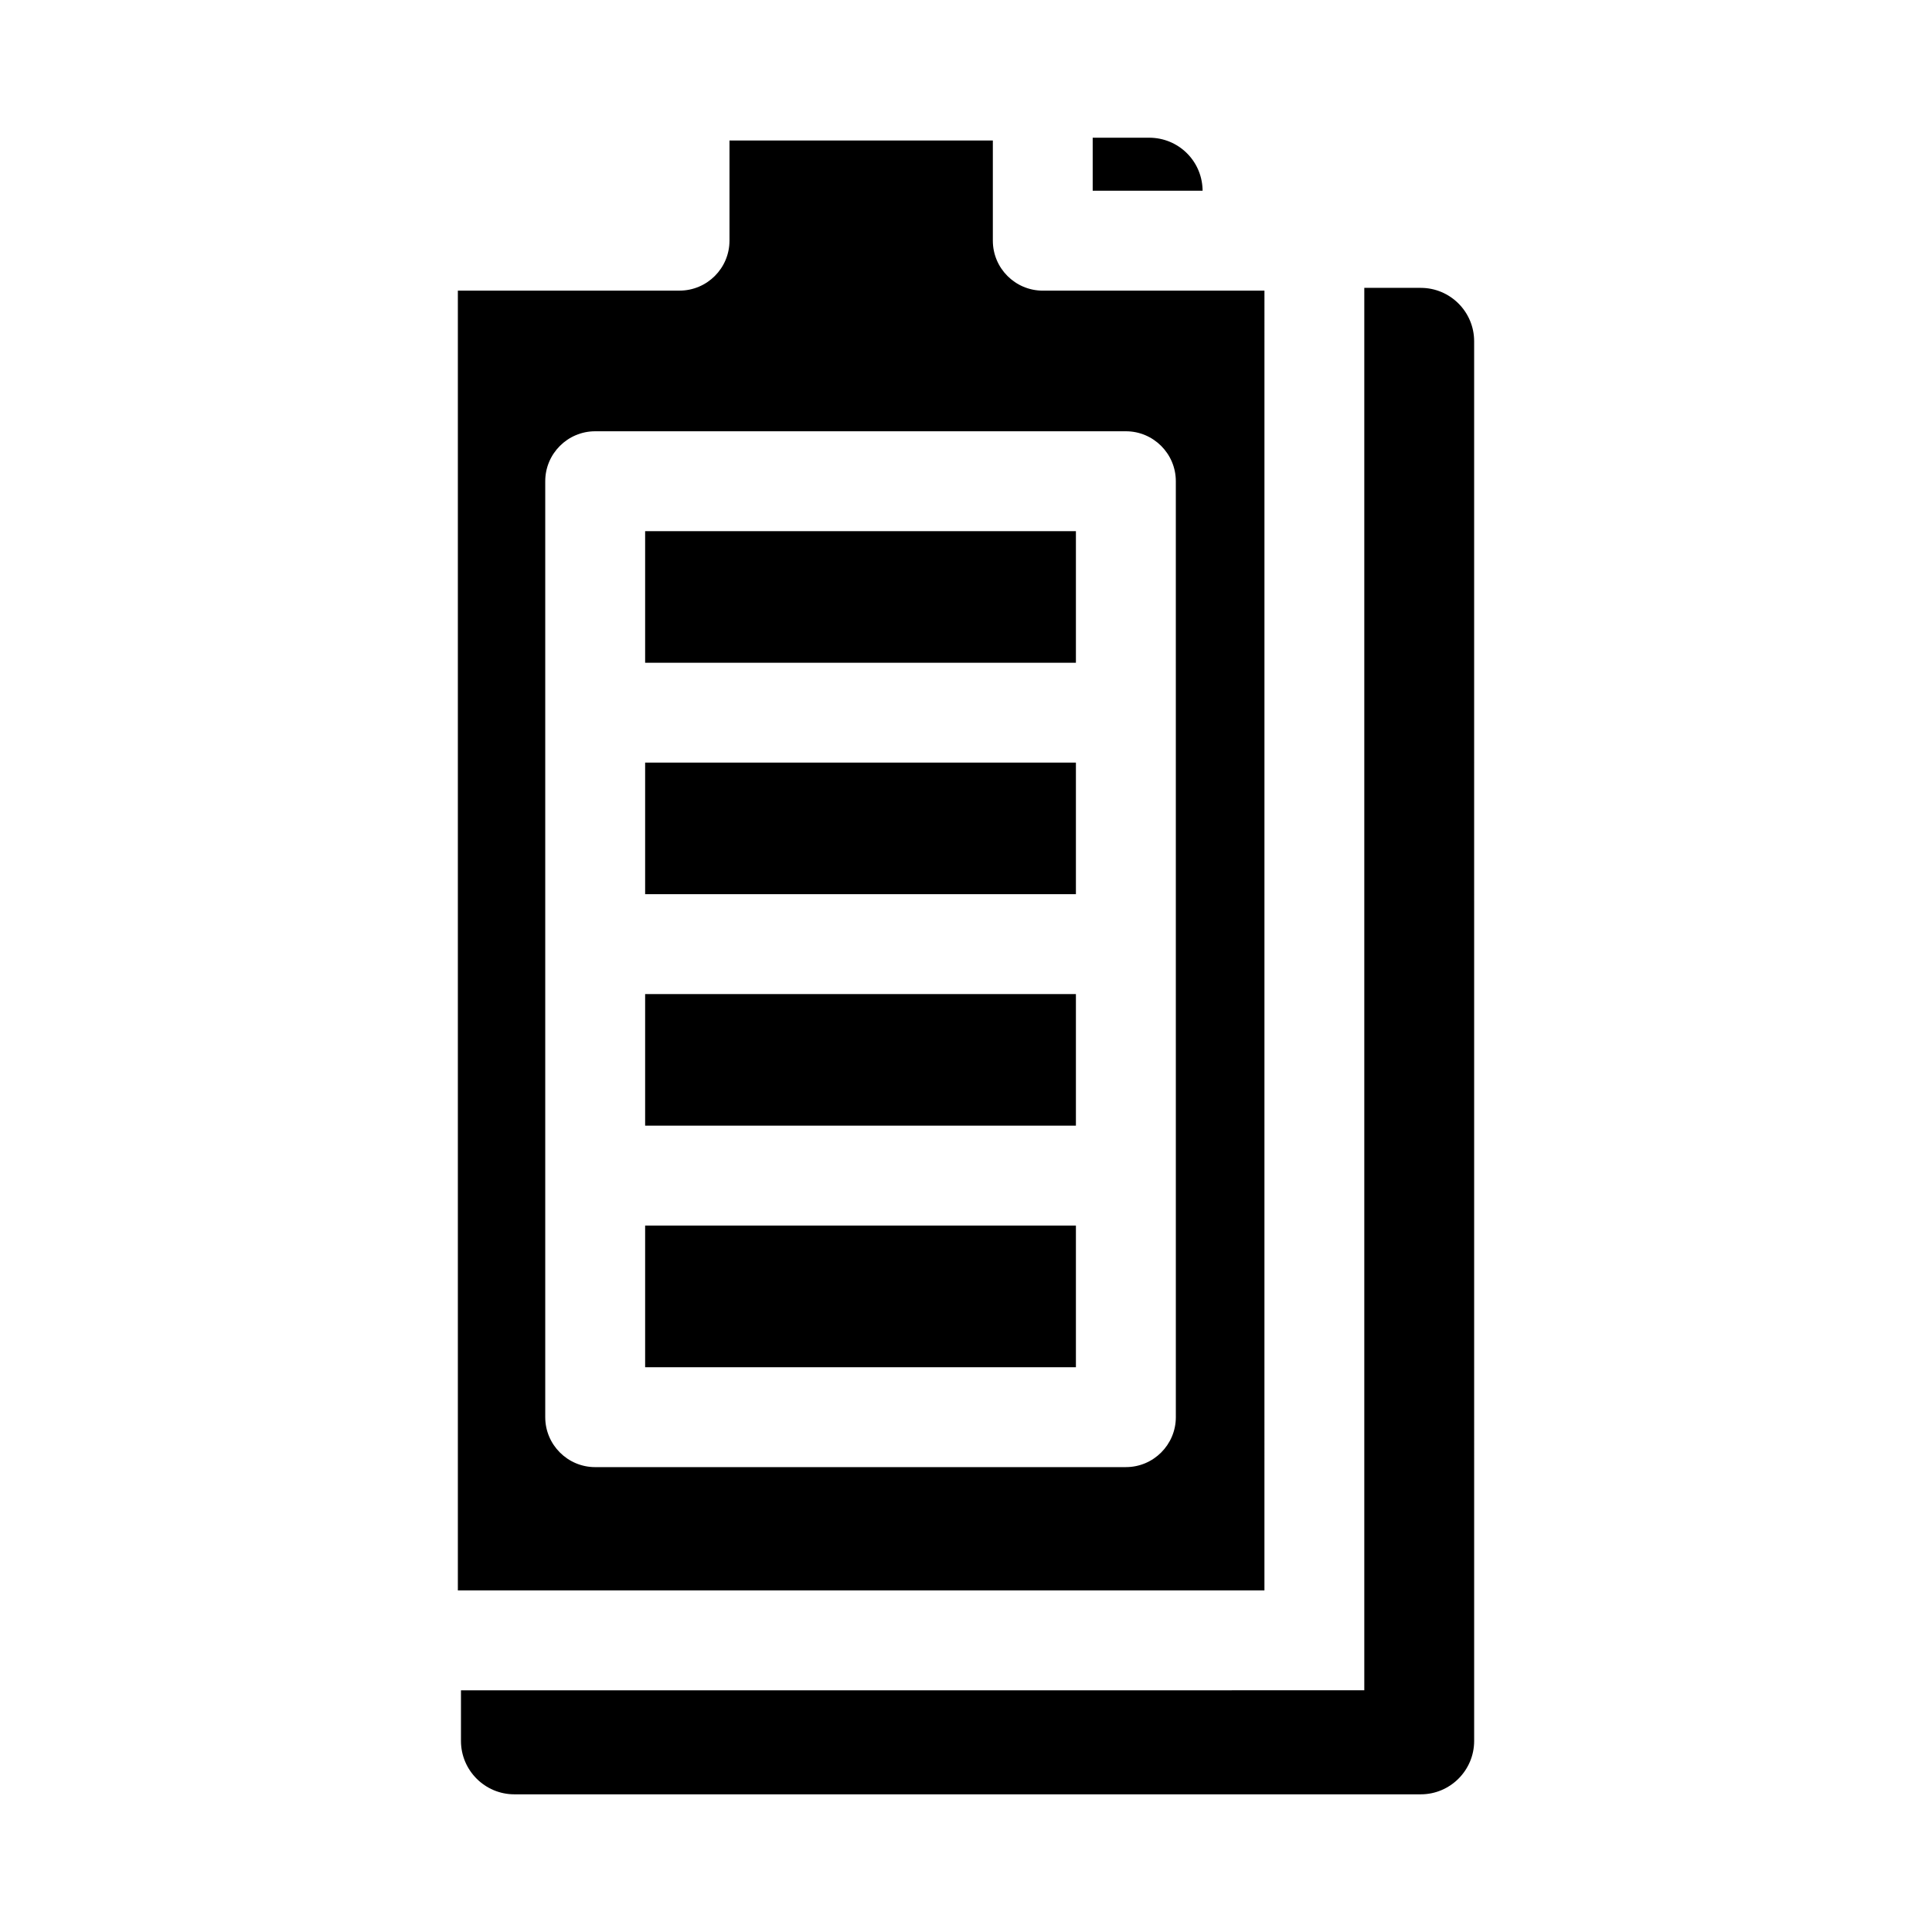
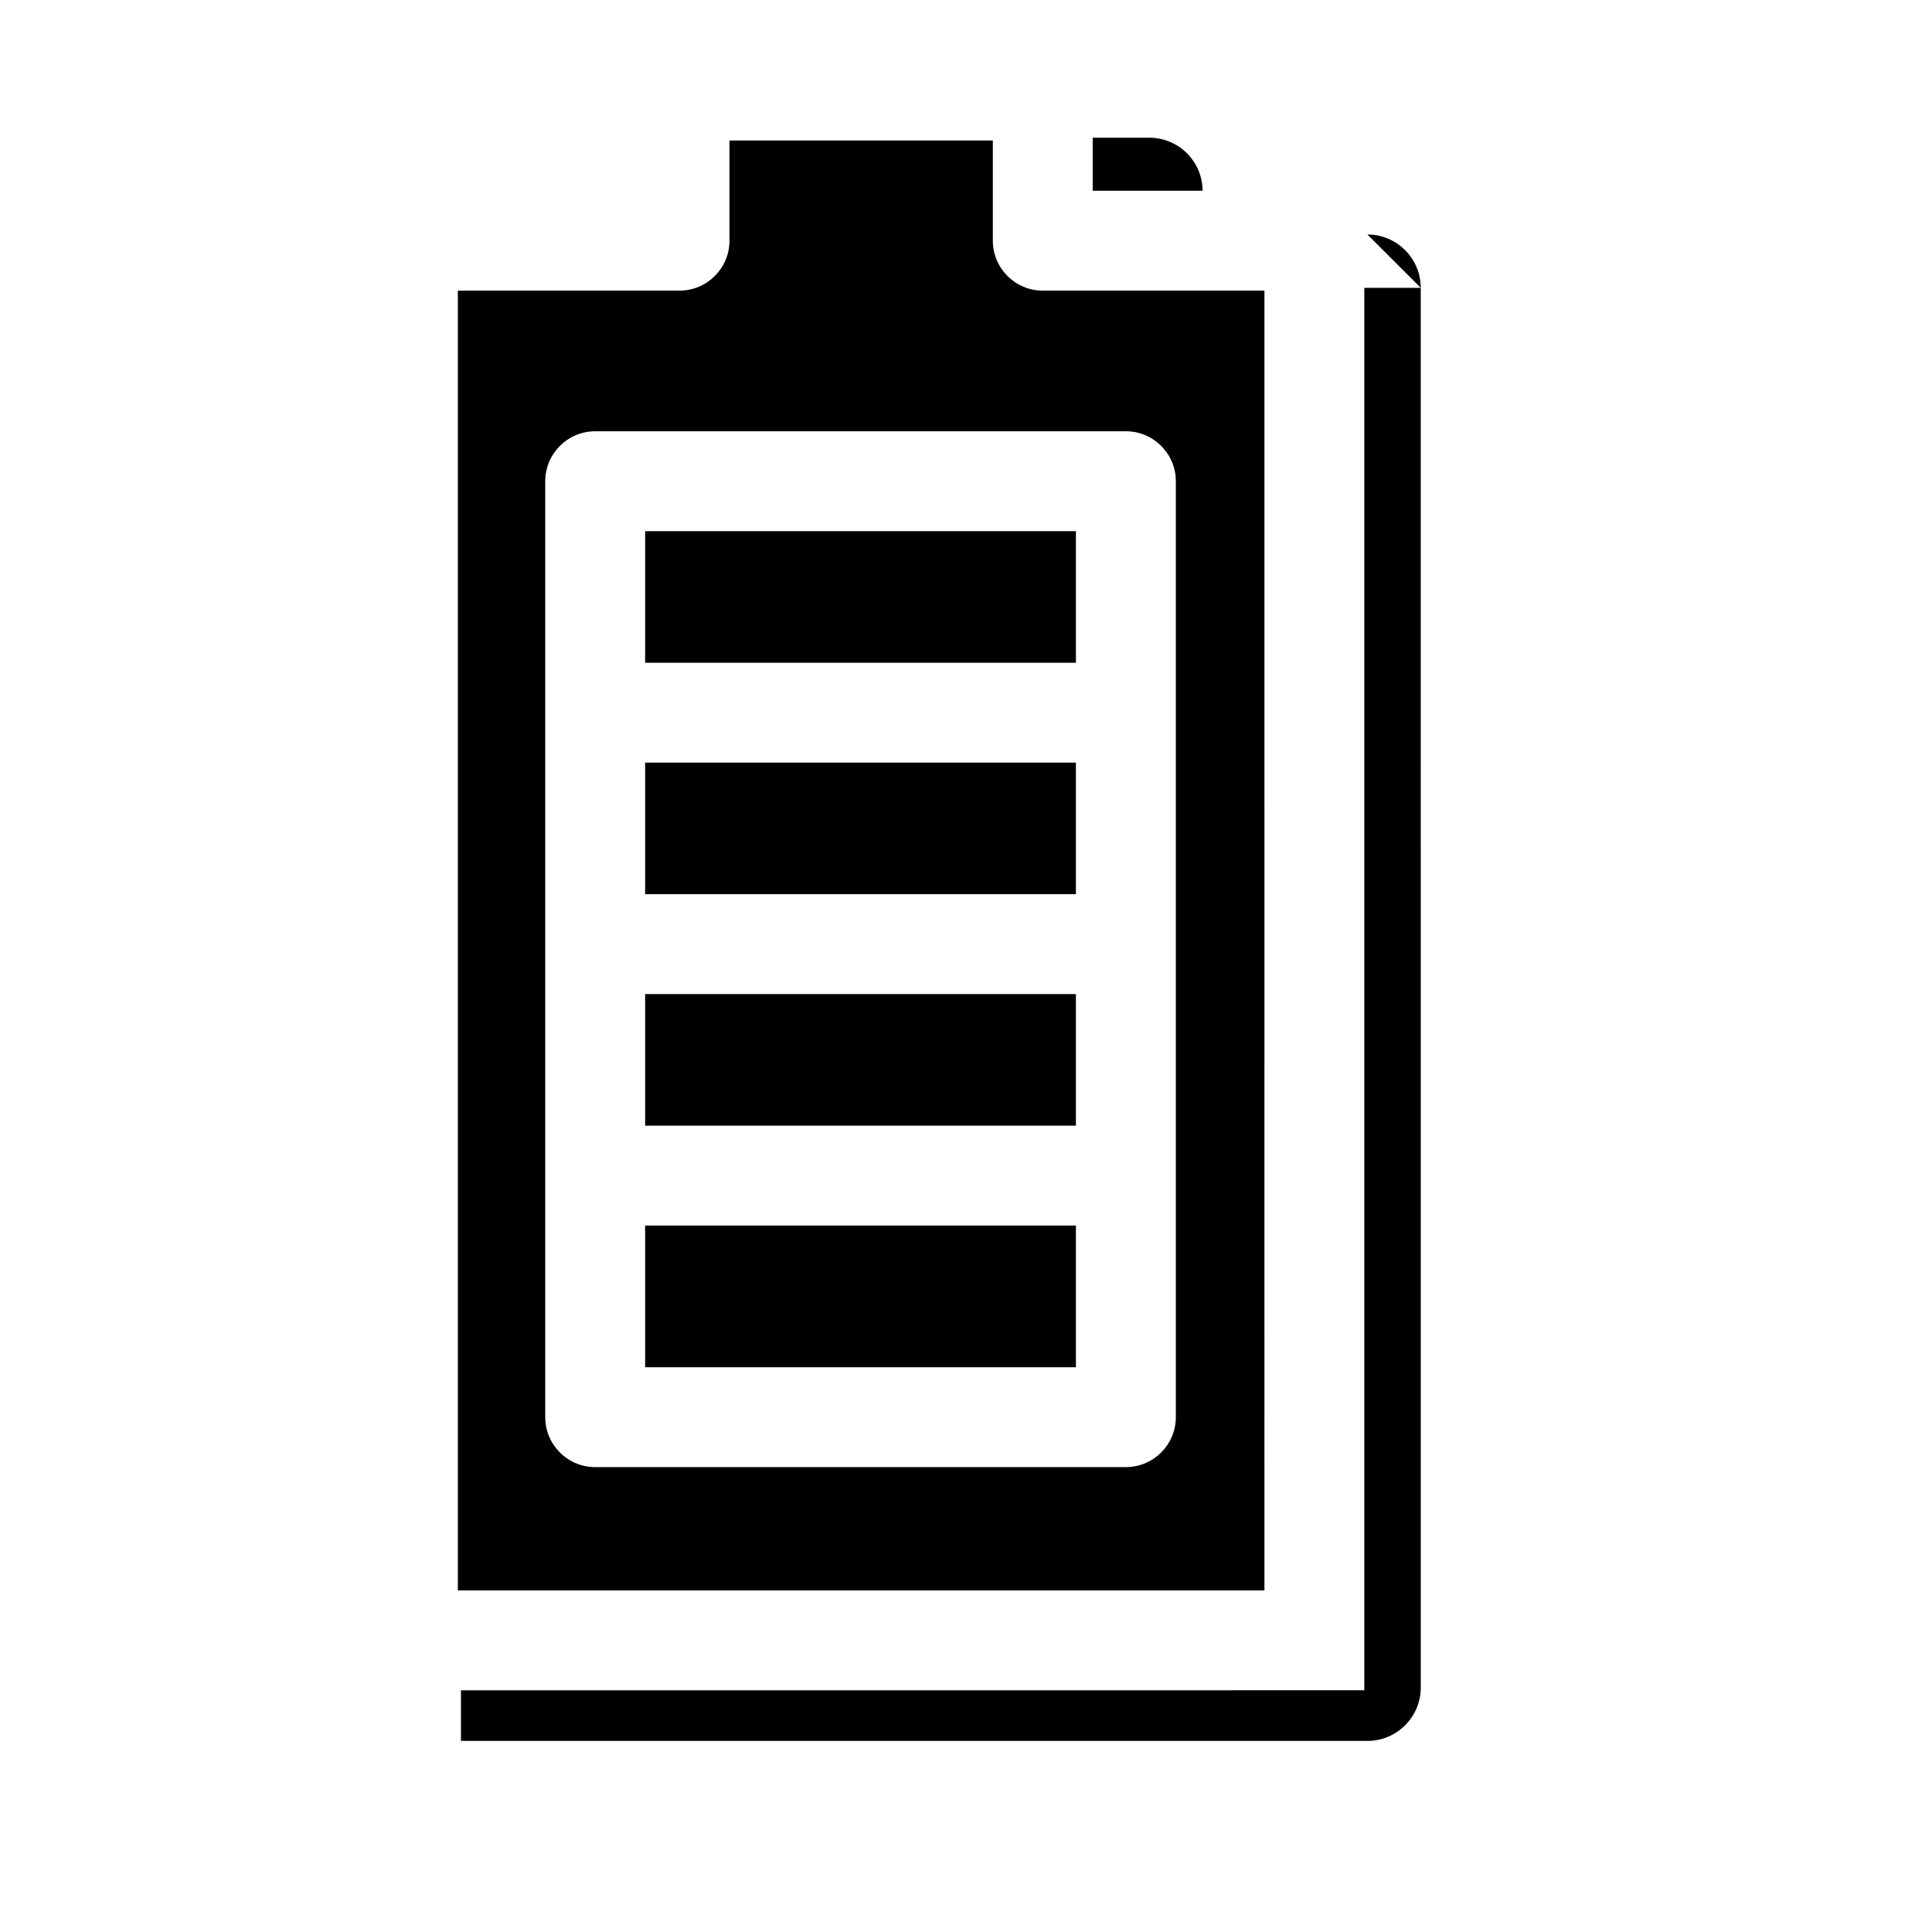
<svg xmlns="http://www.w3.org/2000/svg" fill="#000000" width="800px" height="800px" version="1.1" viewBox="144 144 512 512">
-   <path d="m462.7 194.55h-29.125v-14.055h14.977c7.625 0 13.836 5.965 14.137 13.578zm57.828 25.734h-14.977v371.66l-239.39 0.004v13.418c0 7.797 6.348 14.148 14.148 14.148h240.21c7.797 0 14.148-6.348 14.148-14.148l-0.004-370.93c0-7.805-6.344-14.148-14.141-14.148zm-41.441 345.19h-213.75v-344.46h58.746c7.301 0 13.238-5.938 13.238-13.238v-26.547h69.793v26.555c0 7.301 5.938 13.238 13.234 13.238h58.746l-0.004 344.45zm-177.35-32.676h140.64c7.301 0 13.234-5.938 13.234-13.238l-0.004-248.03c0-7.301-5.938-13.238-13.234-13.238h-140.64c-7.301 0-13.238 5.938-13.238 13.238v248.04c0 7.297 5.938 13.234 13.238 13.234zm127.4-186.7h-114.17v34.871h114.16v-34.871zm0-61.336h-114.17v34.871h114.16v-34.871zm0 122.68h-114.17v34.875h114.16v-34.875zm0 61.34h-114.17v37.543h114.16v-37.543z" />
+   <path d="m462.7 194.55h-29.125v-14.055h14.977c7.625 0 13.836 5.965 14.137 13.578zm57.828 25.734h-14.977v371.66l-239.39 0.004v13.418h240.21c7.797 0 14.148-6.348 14.148-14.148l-0.004-370.93c0-7.805-6.344-14.148-14.141-14.148zm-41.441 345.19h-213.75v-344.46h58.746c7.301 0 13.238-5.938 13.238-13.238v-26.547h69.793v26.555c0 7.301 5.938 13.238 13.234 13.238h58.746l-0.004 344.45zm-177.35-32.676h140.64c7.301 0 13.234-5.938 13.234-13.238l-0.004-248.03c0-7.301-5.938-13.238-13.234-13.238h-140.64c-7.301 0-13.238 5.938-13.238 13.238v248.04c0 7.297 5.938 13.234 13.238 13.234zm127.4-186.7h-114.17v34.871h114.16v-34.871zm0-61.336h-114.17v34.871h114.16v-34.871zm0 122.68h-114.17v34.875h114.16v-34.875zm0 61.34h-114.17v37.543h114.16v-37.543z" />
</svg>